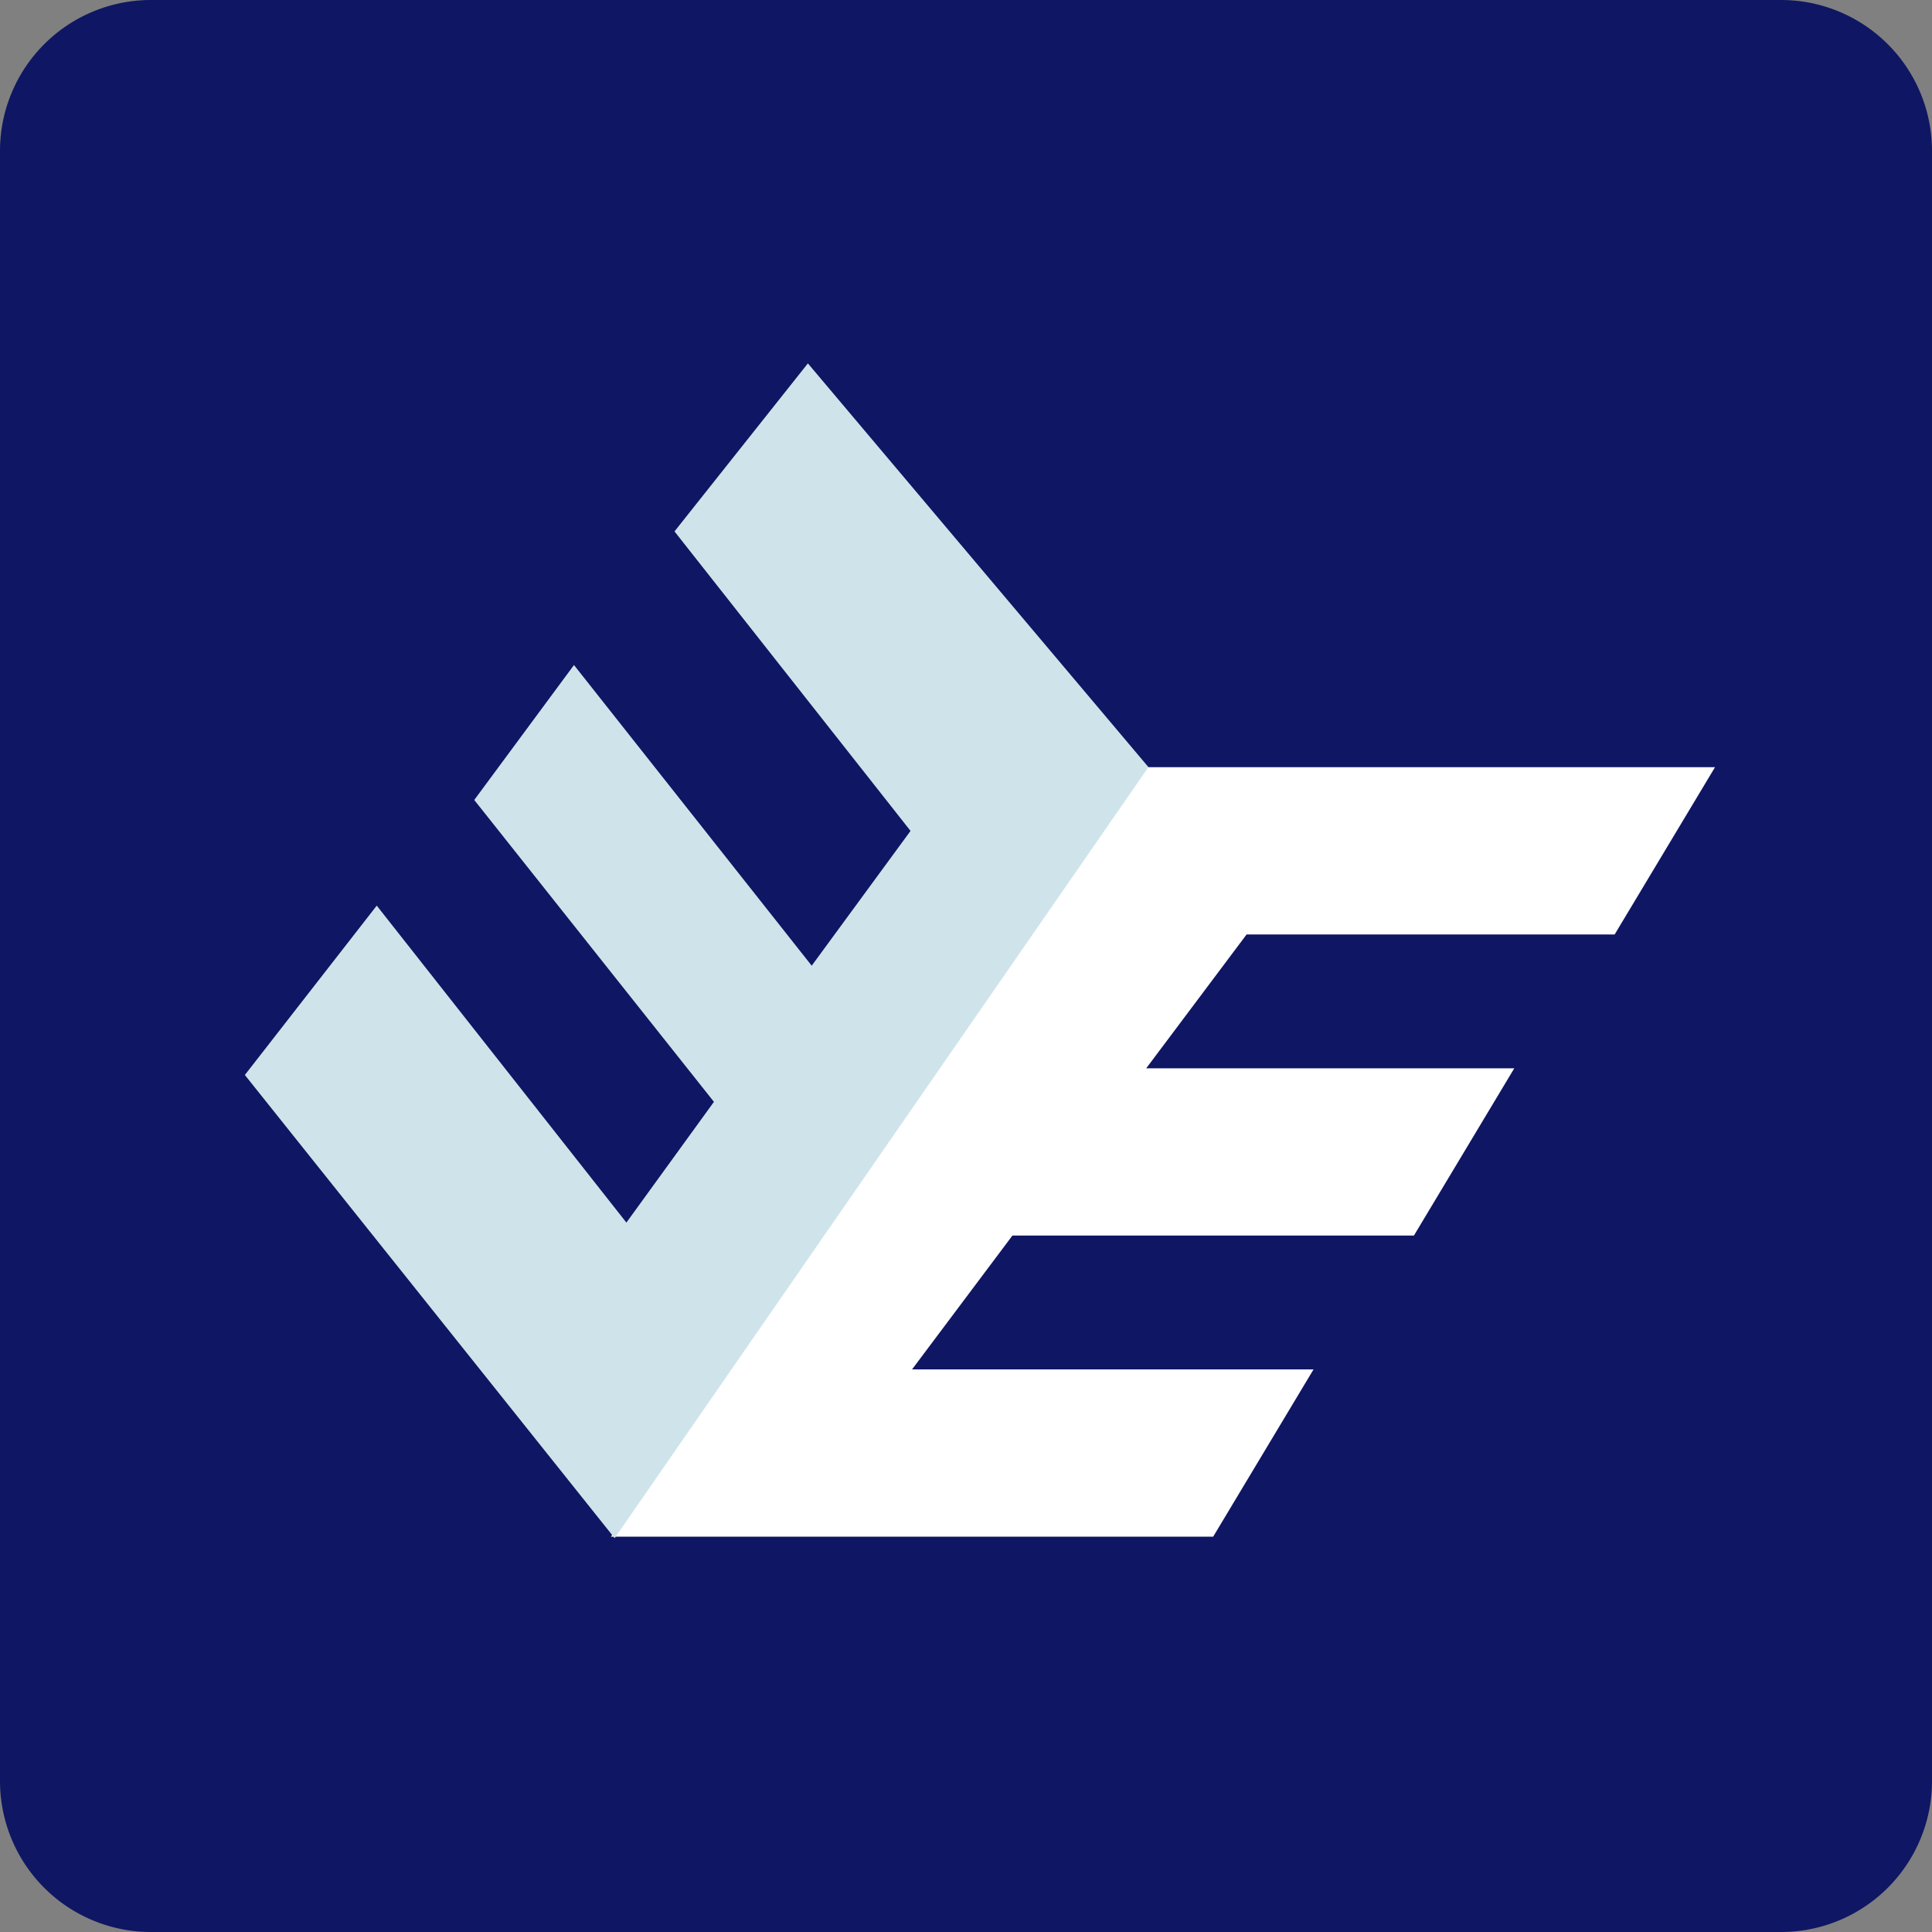
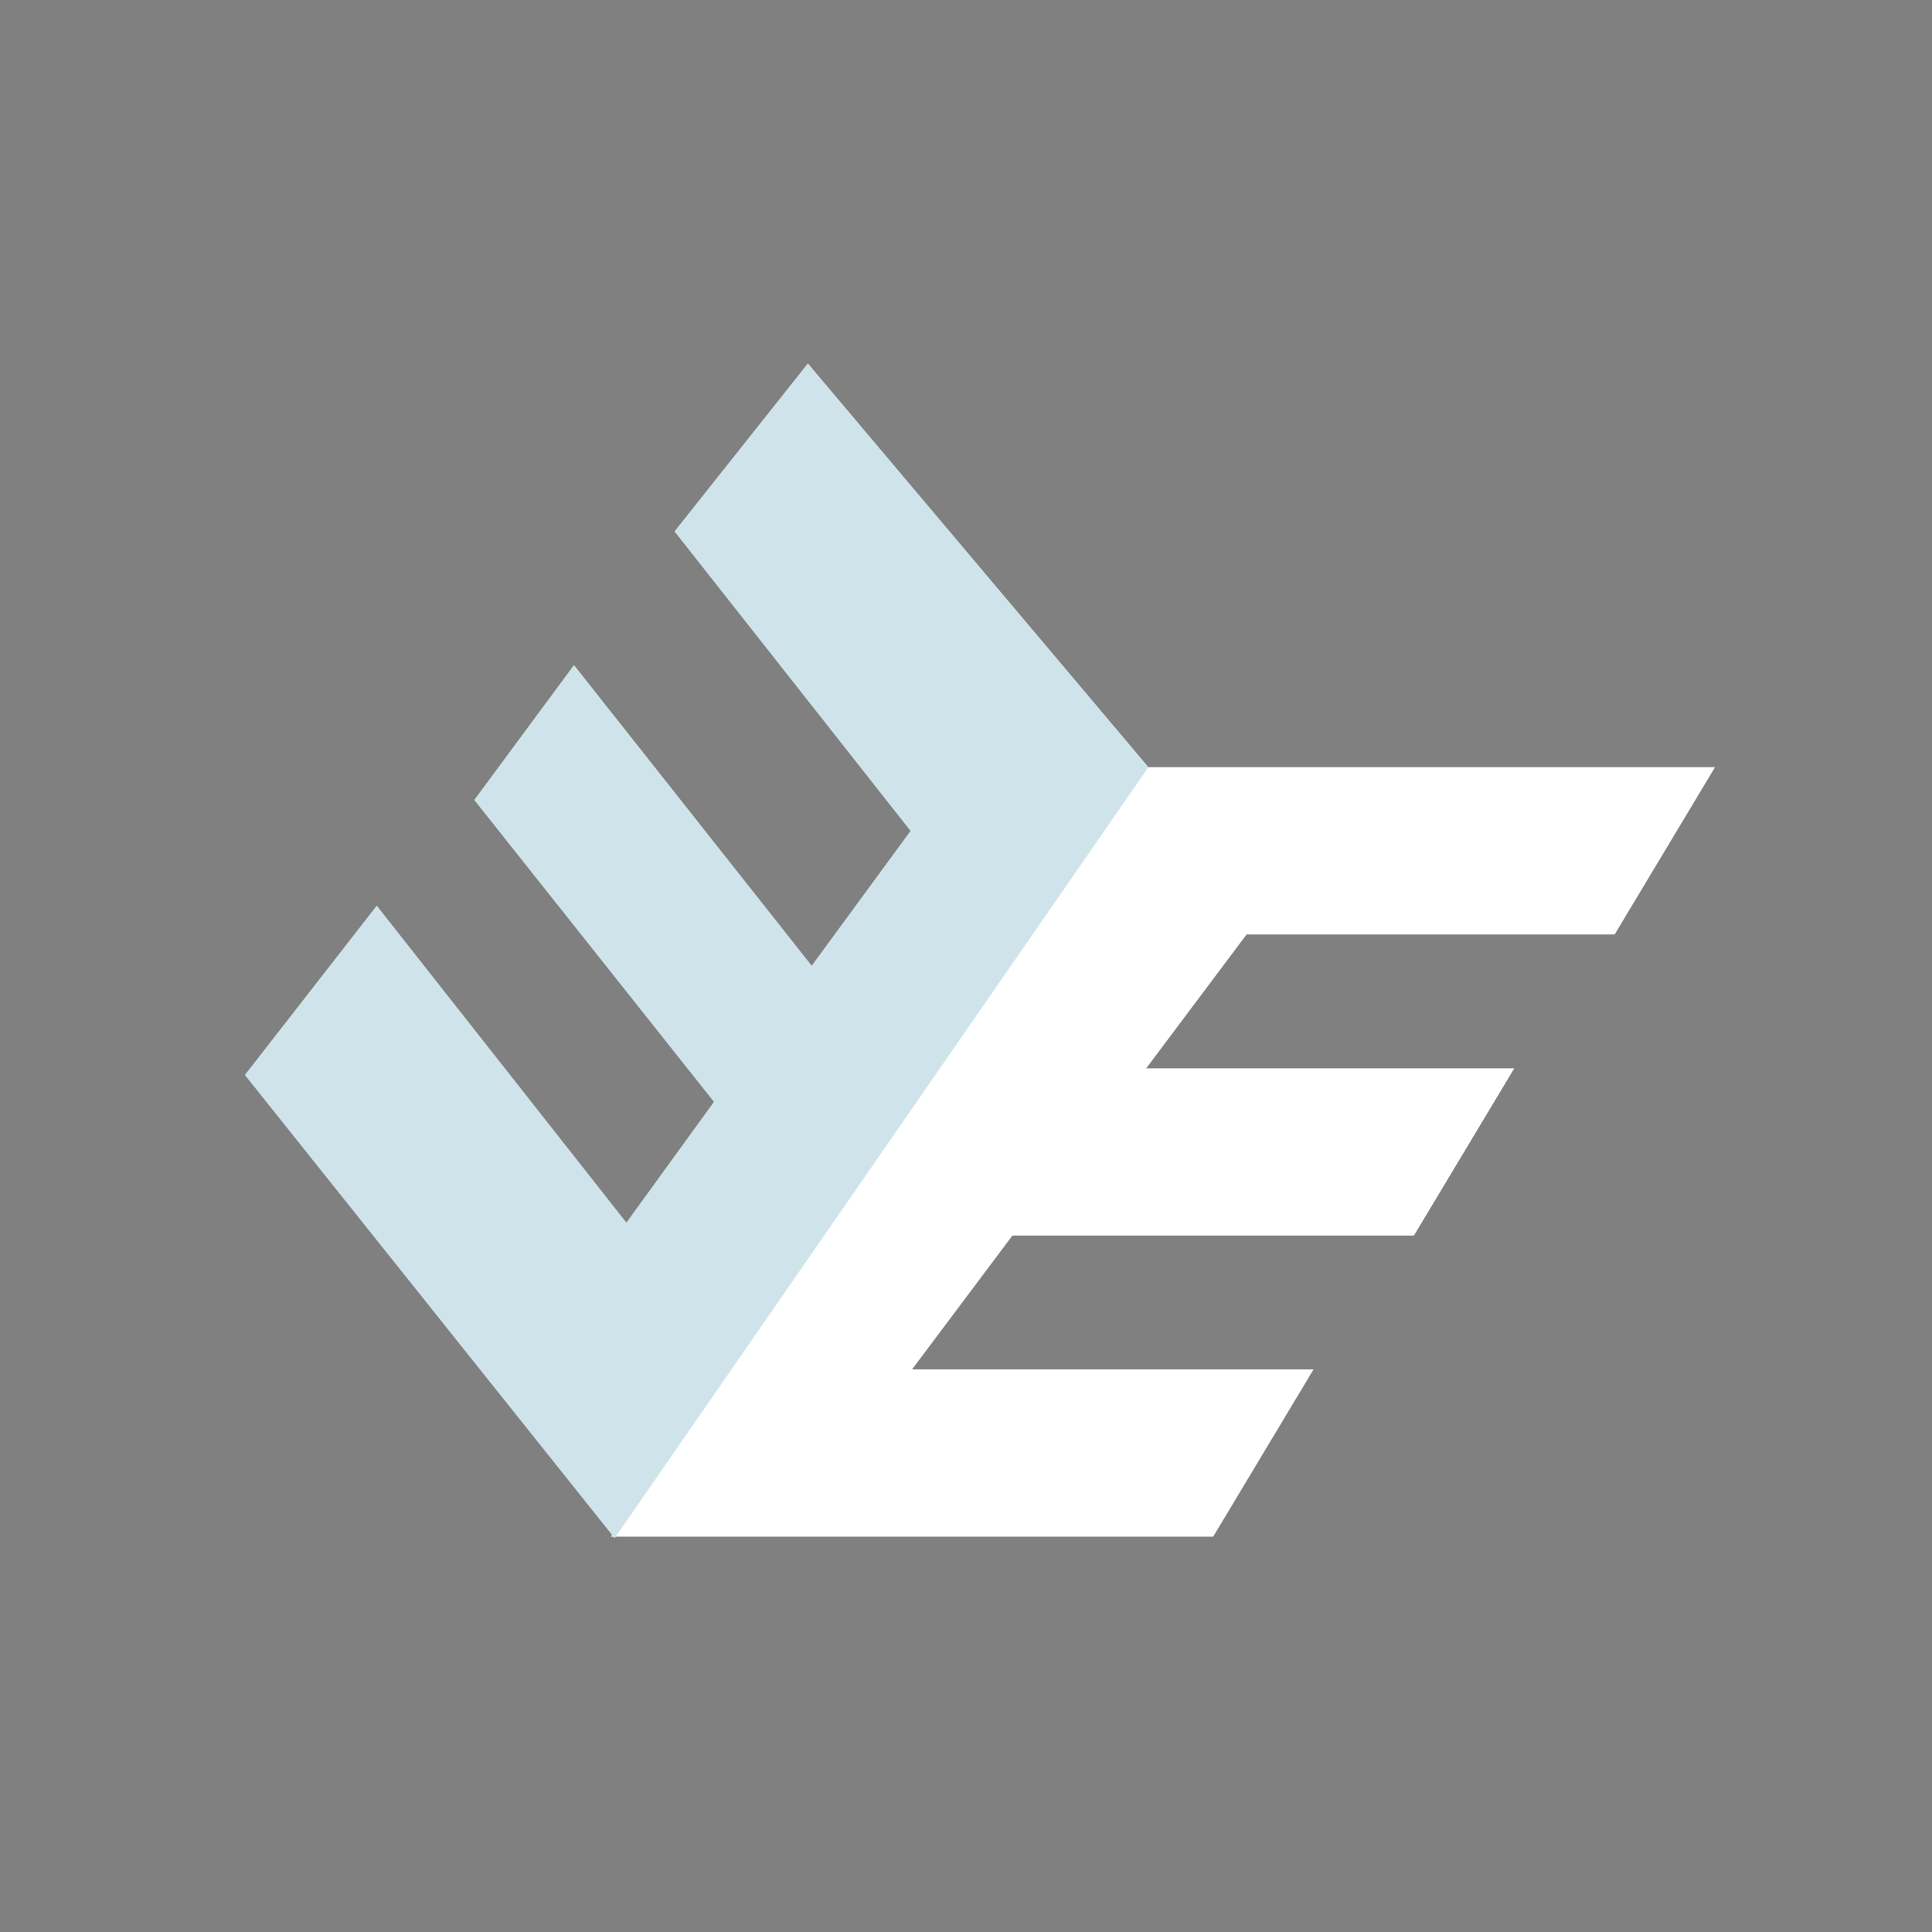
<svg xmlns="http://www.w3.org/2000/svg" id="Layer_1" data-name="Layer 1" viewBox="0 0 512 512">
  <rect x="0" y="0" width="512" height="512" fill="#808080" stroke="none" />
  <defs>
    <style>.cls-1{fill:#0f1663;}.cls-2{fill:#fff;}.cls-3{fill:#cfe4ea;}</style>
  </defs>
  <title>wel</title>
-   <path class="cls-1" d="M512,472a40,40,0,0,1-40,40H40A40,40,0,0,1,0,472V40A40,40,0,0,1,40,0H472a40,40,0,0,1,40,40Z" />
  <path class="cls-2" d="M374.7,327.44H268.3l-26.6,35.47H348.1l-26.6,44.33H161.9L303.76,203.31H454.5l-26.6,44.33H330.36l-26.6,35.47H401.3Z" />
  <path class="cls-3" d="M152.11,176.24l63,79.68L241.3,220.2l-62.55-79.37L214.1,96.3l90.25,107L162.89,407.63l-98-122.75L99.84,240,166,324l23.2-32-63.52-80Z" />
</svg>